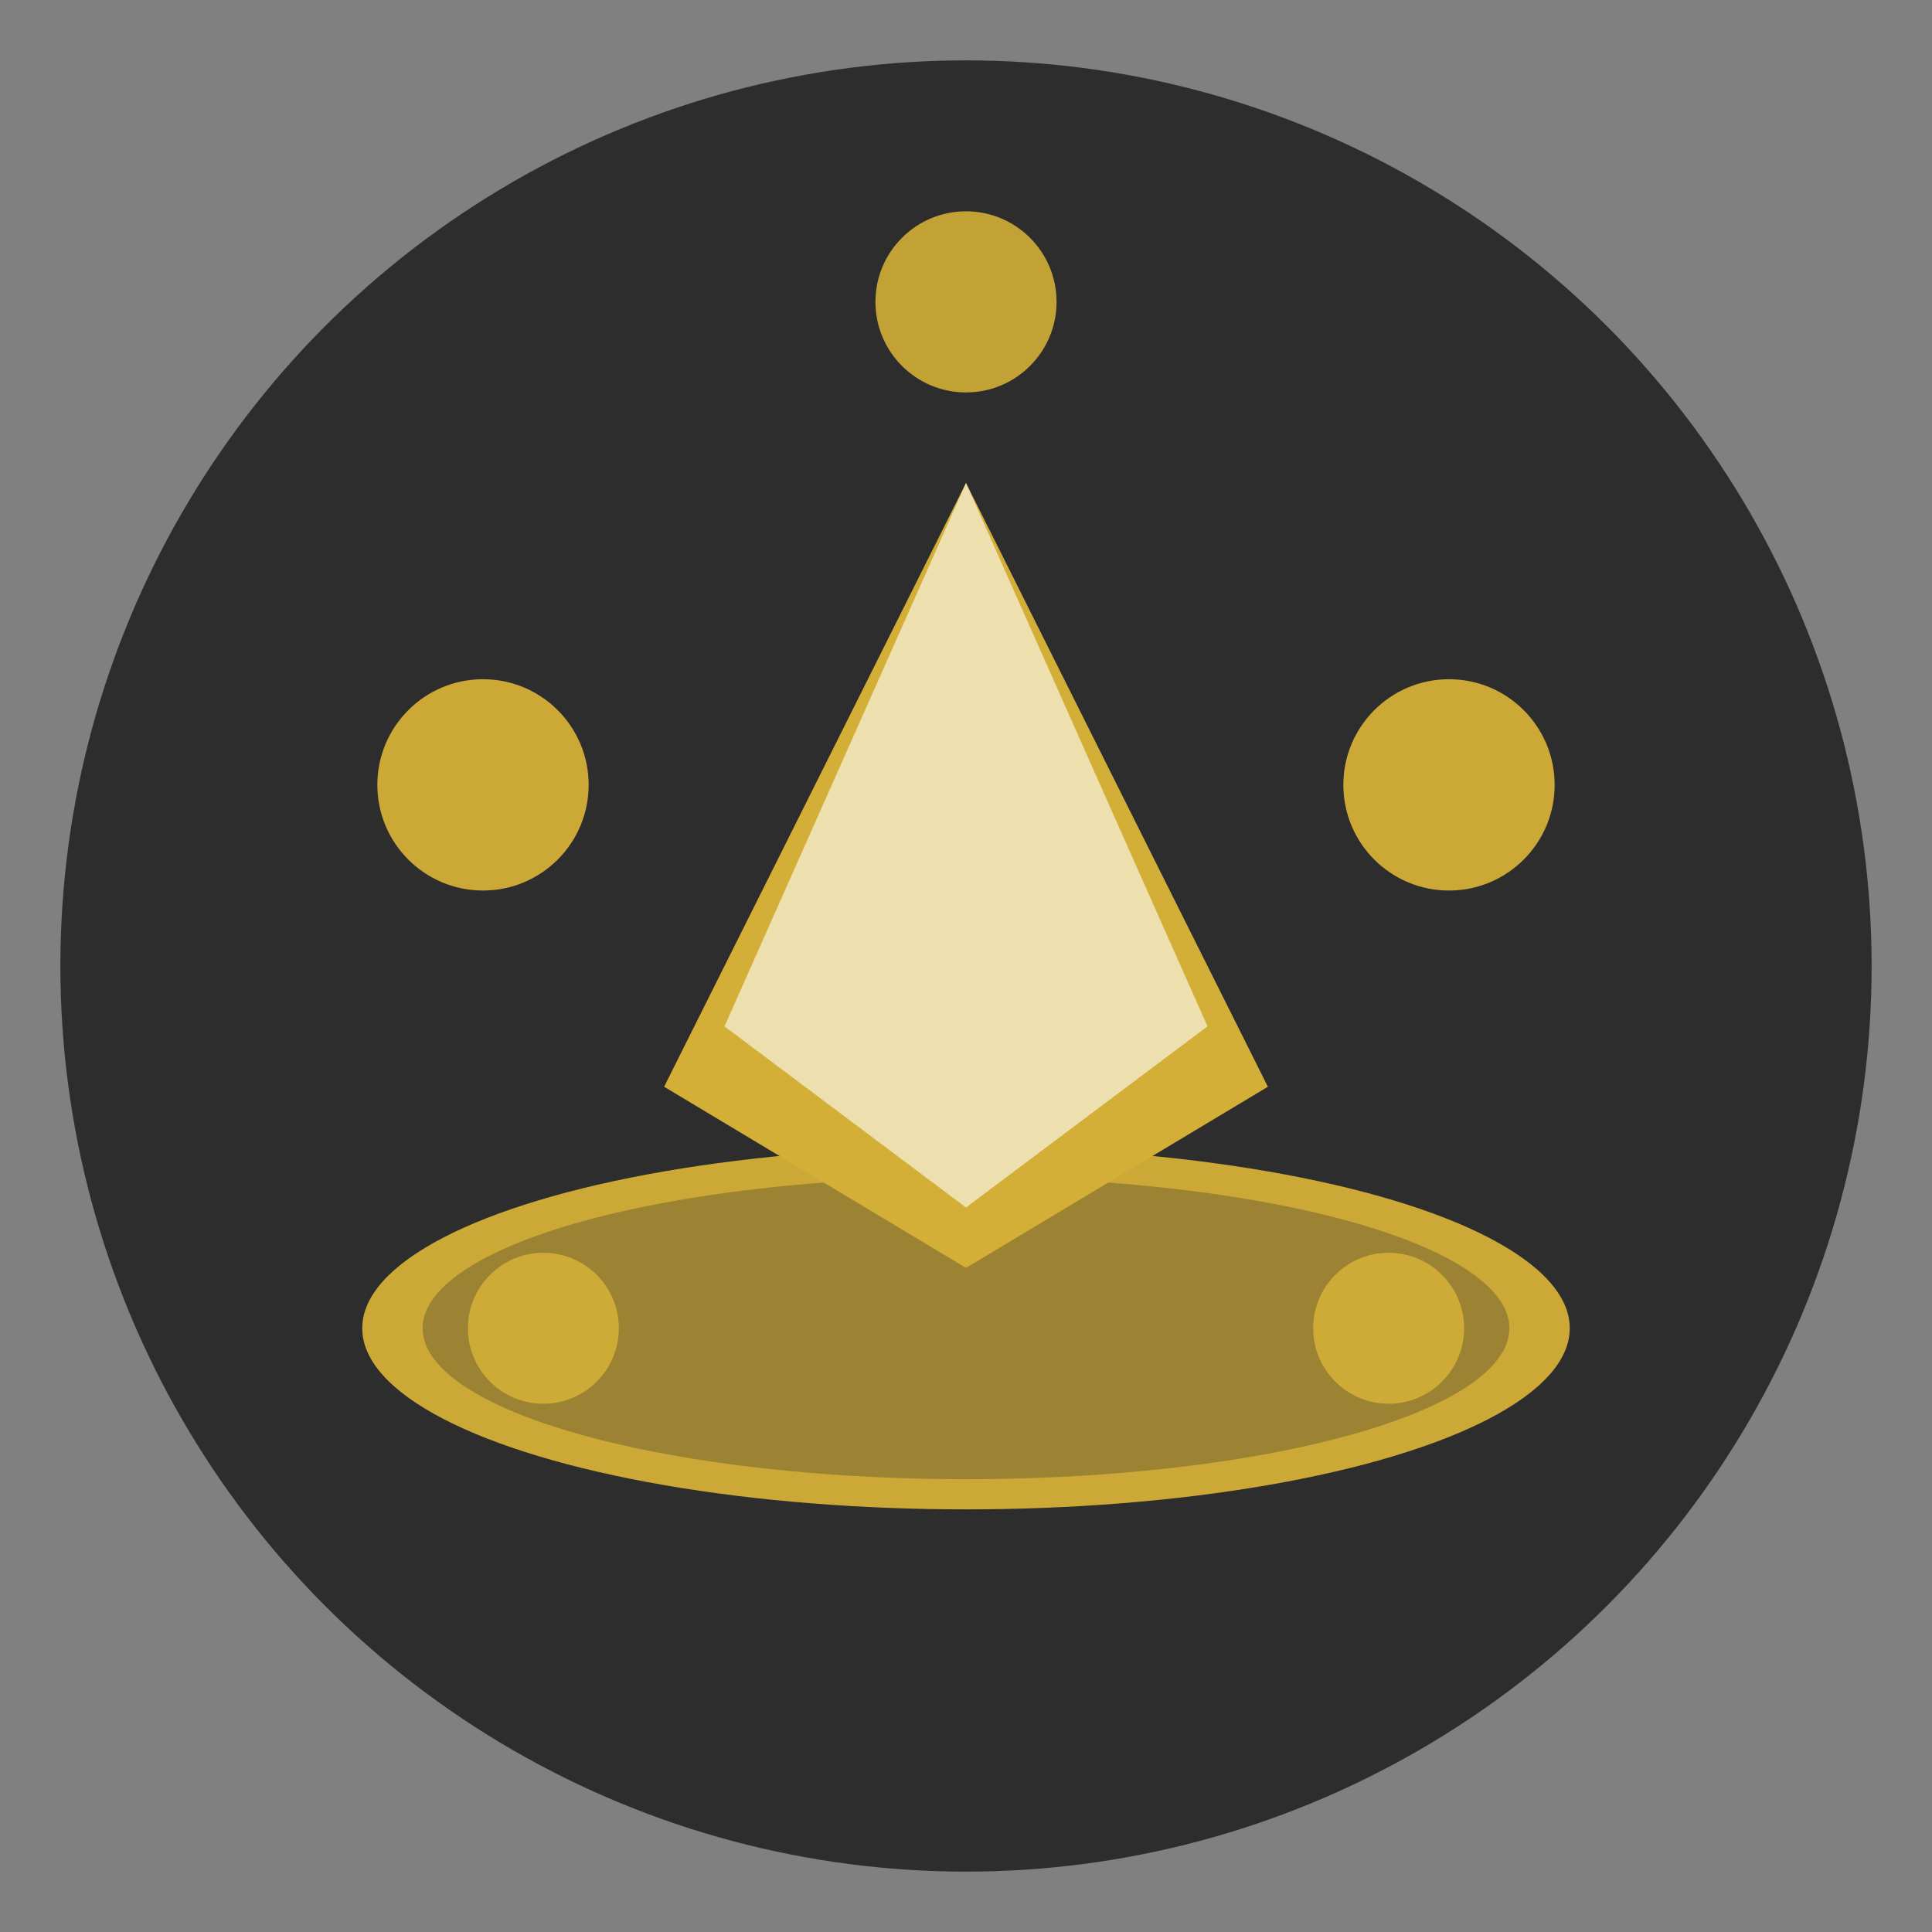
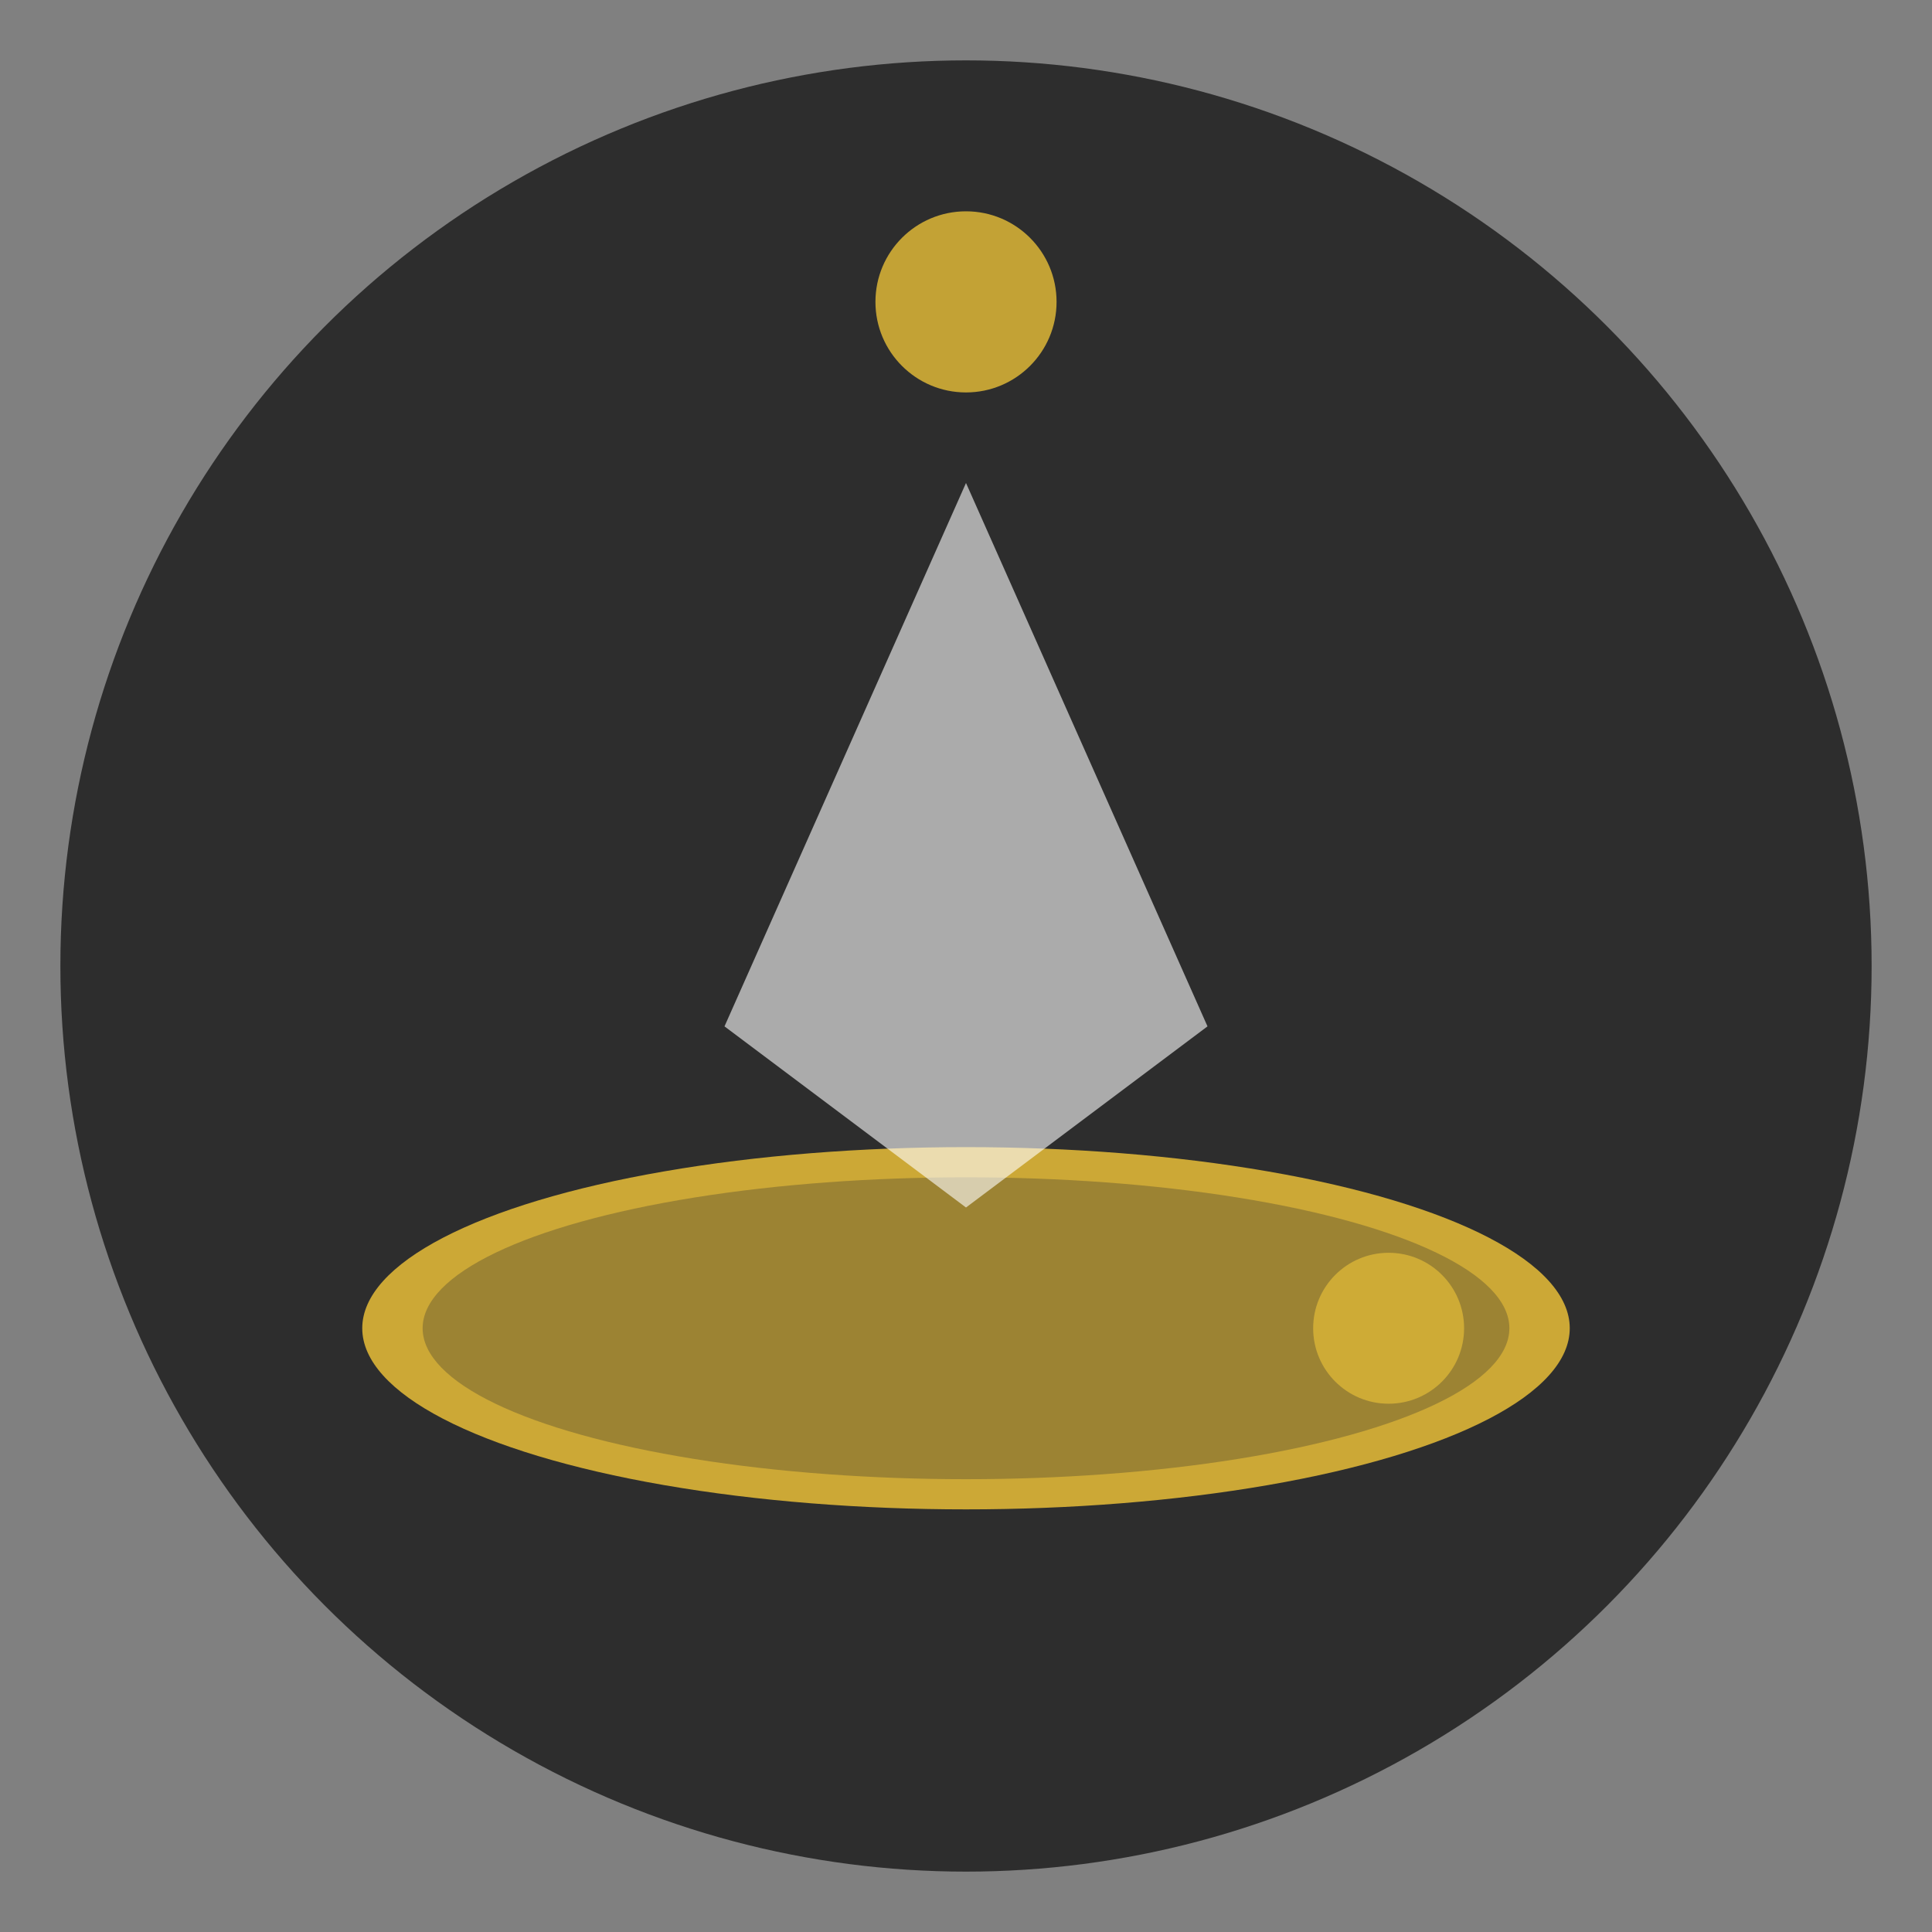
<svg xmlns="http://www.w3.org/2000/svg" viewBox="0 0 64 64">
  <rect x="0" y="0" width="64" height="64" fill="#808080" stroke="none" />
  <circle cx="32" cy="32" r="30" fill="#2d2d2d" />
  <g transform="translate(32, 32)">
    <ellipse cx="0" cy="12" rx="20" ry="6" fill="#d4af37" opacity="0.95" />
    <ellipse cx="0" cy="12" rx="18" ry="5" fill="#2d2d2d" opacity="0.3" />
-     <path d="M 0,-16 L 10,4 L 0,10 L -10,4 Z" fill="#d4af37" />
    <path d="M 0,-16 L 8,2 L 0,8 L -8,2 Z" fill="#fff" opacity="0.6" />
-     <circle cx="-16" cy="-6" r="3.5" fill="#d4af37" opacity="0.95" />
-     <circle cx="16" cy="-6" r="3.5" fill="#d4af37" opacity="0.95" />
    <circle cx="0" cy="-22" r="3" fill="#d4af37" opacity="0.9" />
-     <circle cx="-14" cy="12" r="2.5" fill="#d4af37" opacity="0.9" />
    <circle cx="14" cy="12" r="2.5" fill="#d4af37" opacity="0.9" />
  </g>
</svg>